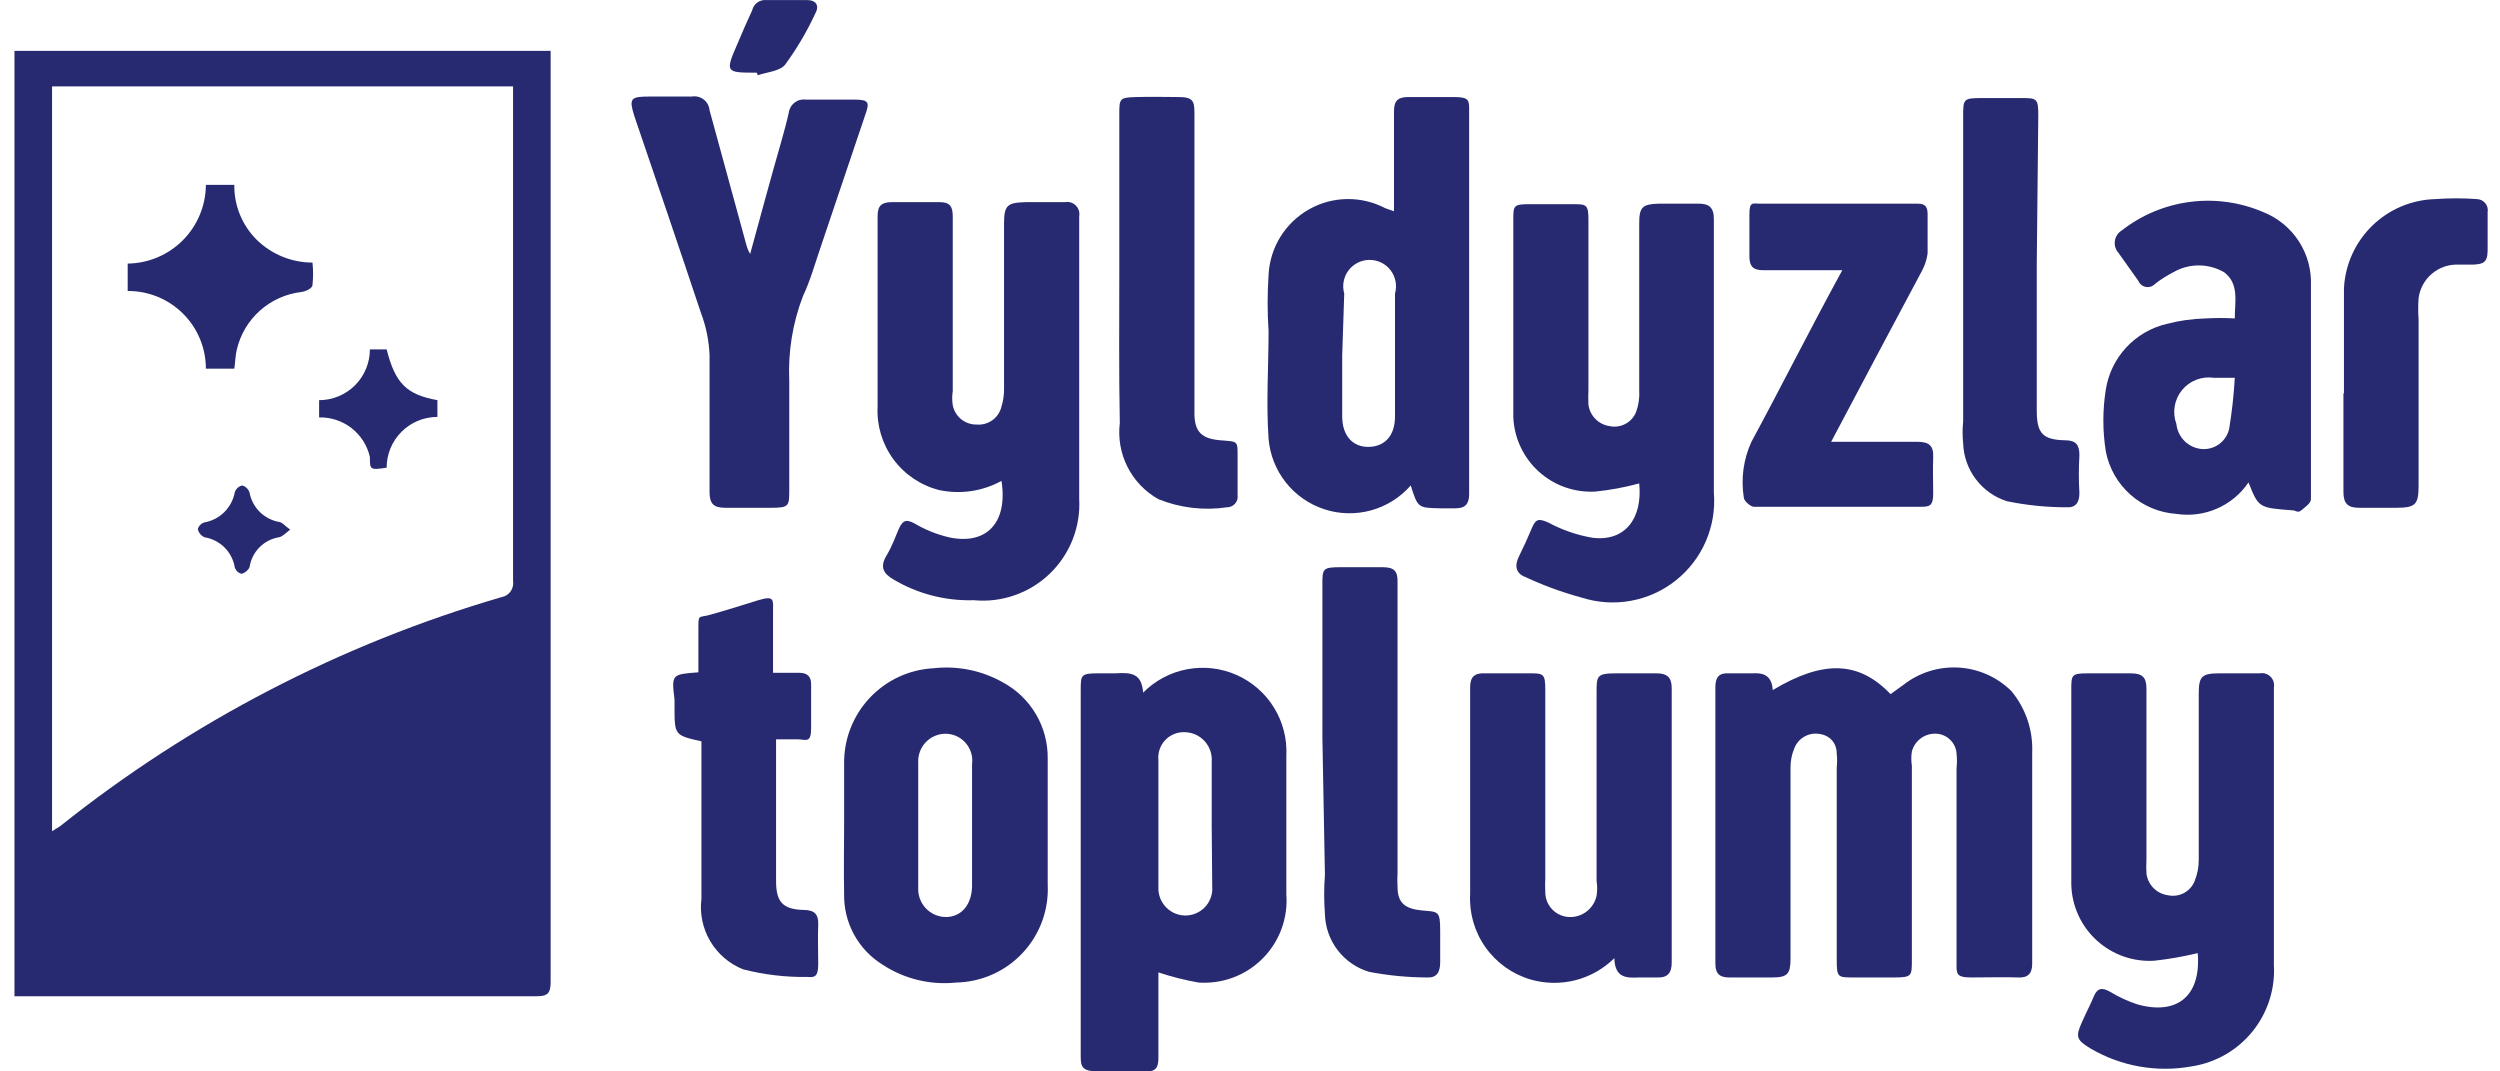
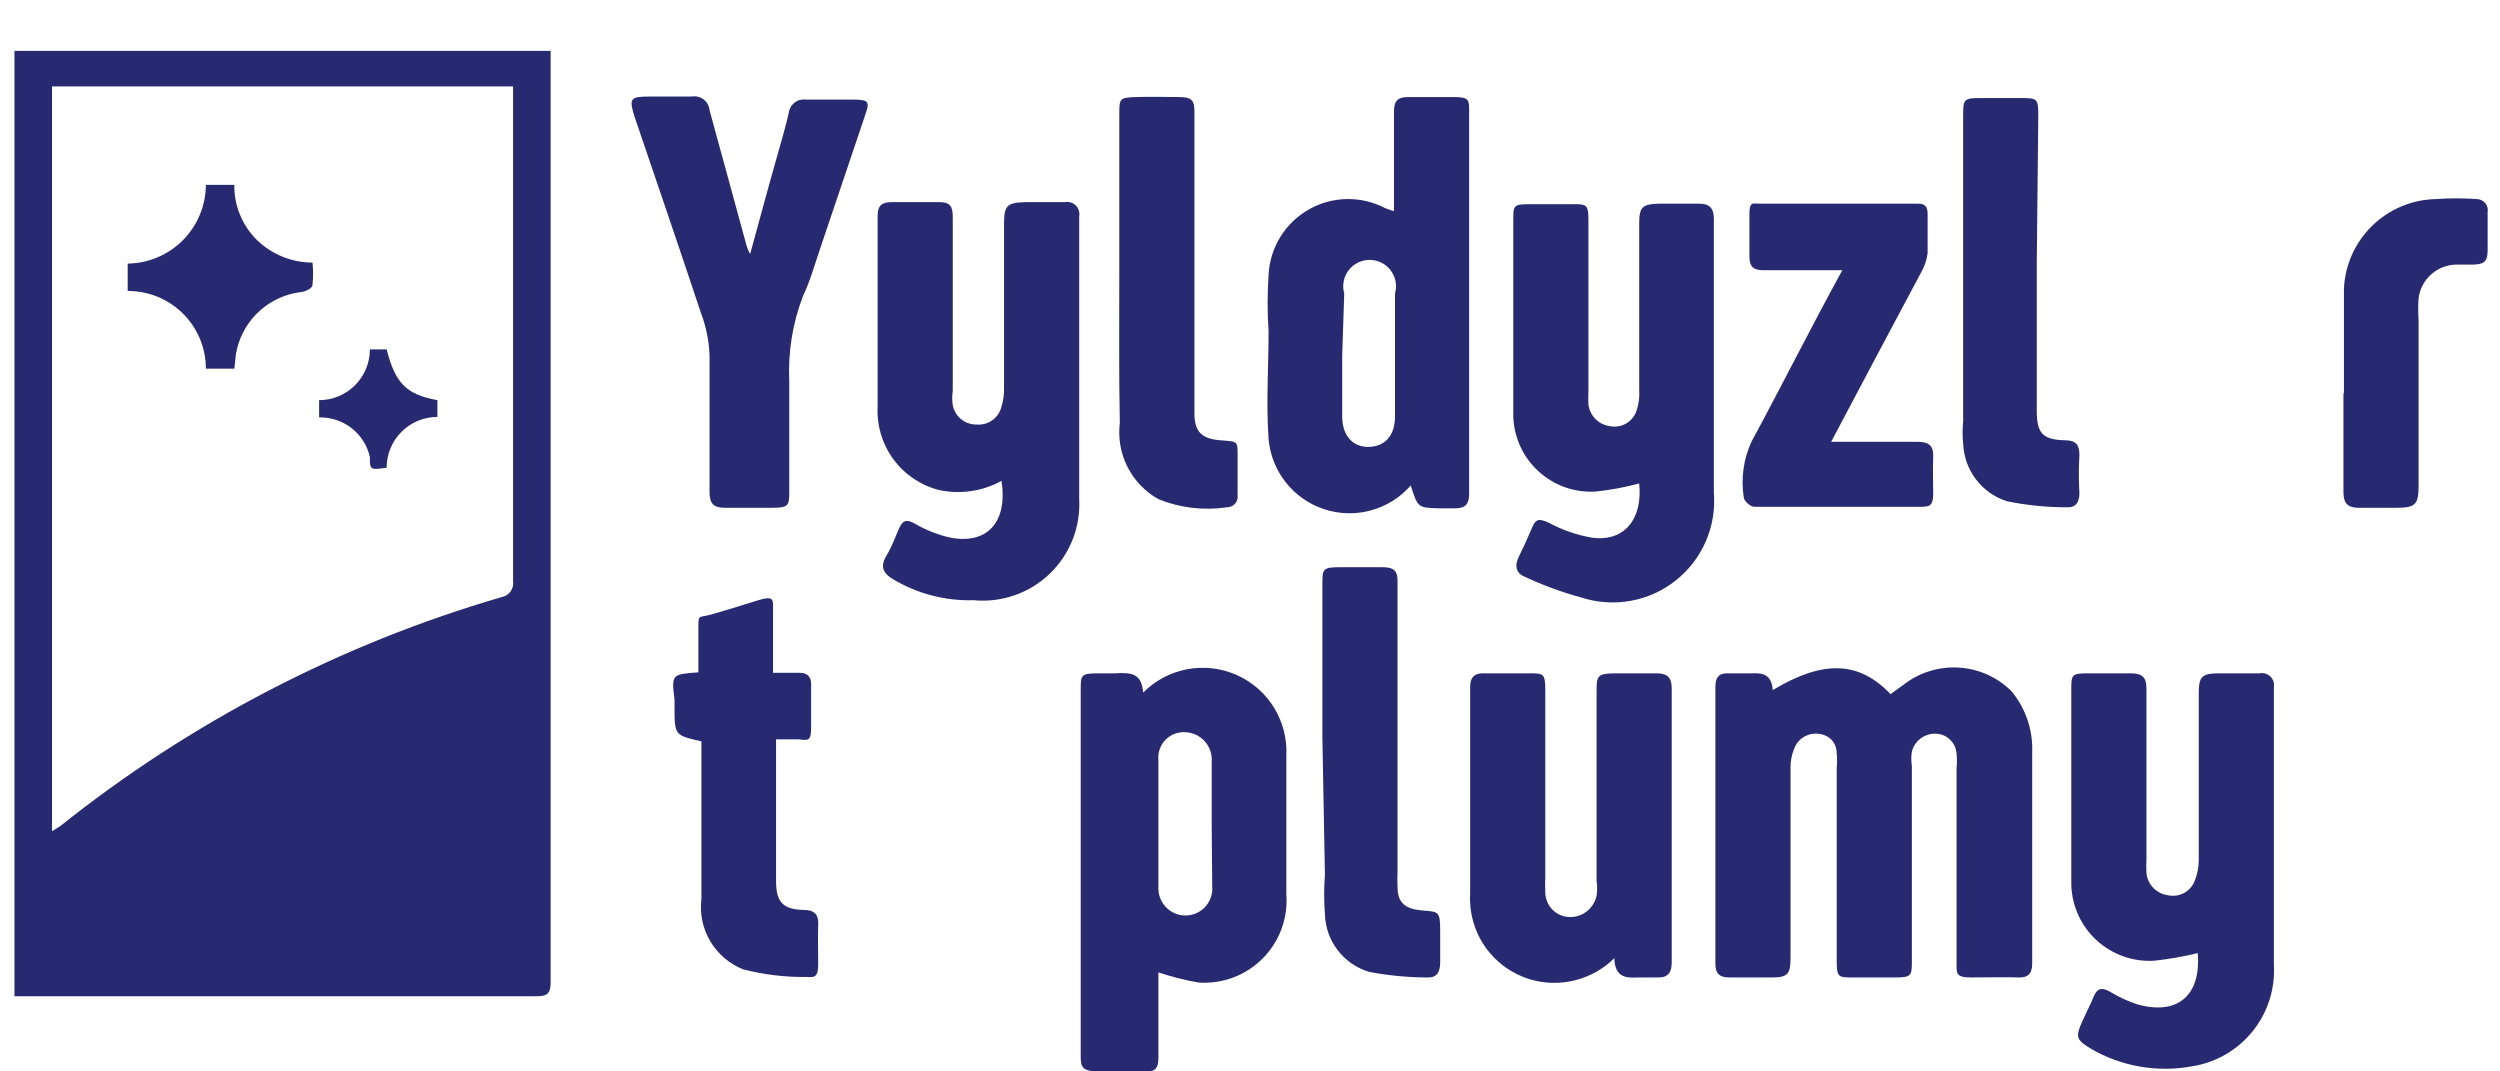
<svg xmlns="http://www.w3.org/2000/svg" width="133" height="57" viewBox="0 0 133 57" fill="none">
  <path d="M0.77 2.705H29.294V52.244C29.294 52.811 29.159 53 28.564 53H0.77V2.705ZM2.769 44.221L3.201 43.951C10.157 38.401 18.131 34.263 26.674 31.769C26.87 31.736 27.046 31.627 27.162 31.465C27.279 31.303 27.326 31.102 27.295 30.905C27.295 22.351 27.295 13.789 27.295 5.217C27.295 5.001 27.295 4.812 27.295 4.596H2.769V44.221Z" fill="#272A71" />
  <path d="M94.31 36.712C97.011 35.091 98.902 35.172 100.577 36.928L101.252 36.442C102.086 35.785 103.131 35.455 104.19 35.514C105.25 35.574 106.251 36.019 107.006 36.766C107.767 37.681 108.161 38.846 108.113 40.035C108.113 43.762 108.113 47.517 108.113 51.271C108.113 51.812 107.87 52.028 107.357 52.001C106.844 51.974 105.709 52.001 104.872 52.001C104.034 52.001 104.088 51.785 104.088 51.19C104.088 47.76 104.088 44.302 104.088 40.872C104.116 40.611 104.116 40.349 104.088 40.089C104.07 39.815 103.953 39.558 103.759 39.365C103.565 39.171 103.308 39.054 103.035 39.035C102.739 39.013 102.444 39.095 102.202 39.268C101.96 39.441 101.787 39.693 101.711 39.98C101.672 40.231 101.672 40.486 101.711 40.737V51.082C101.711 51.919 101.711 52.001 100.766 52.001H98.605C97.768 52.001 97.714 52.001 97.714 51.055V40.845C97.741 40.593 97.741 40.34 97.714 40.089C97.714 39.521 97.336 39.089 96.714 39.035C96.442 39.008 96.169 39.073 95.939 39.22C95.709 39.367 95.534 39.587 95.445 39.845C95.315 40.162 95.251 40.502 95.256 40.845V51.001C95.256 51.812 95.094 52.001 94.283 52.001H91.987C91.501 52.001 91.258 51.812 91.258 51.271V36.55C91.258 36.037 91.447 35.794 91.96 35.821H93.203C93.716 35.794 94.256 35.848 94.31 36.712Z" fill="#272A71" />
  <path d="M75.051 25.826C74.493 26.466 73.758 26.927 72.939 27.152C72.12 27.377 71.253 27.356 70.446 27.09C69.639 26.825 68.928 26.328 68.402 25.662C67.876 24.995 67.558 24.188 67.488 23.341C67.353 21.424 67.488 19.533 67.488 17.615C67.421 16.617 67.421 15.615 67.488 14.617C67.524 13.905 67.739 13.214 68.112 12.607C68.485 12.001 69.006 11.498 69.625 11.145C70.244 10.792 70.942 10.601 71.654 10.59C72.367 10.578 73.07 10.746 73.701 11.078L74.16 11.24V9.755C74.16 8.485 74.16 7.216 74.16 5.919C74.16 5.352 74.376 5.163 74.916 5.163C75.457 5.163 76.564 5.163 77.374 5.163C78.185 5.163 78.158 5.352 78.158 5.919V26.286C78.158 26.826 77.942 27.042 77.428 27.042H76.591C75.43 27.015 75.43 27.015 75.051 25.826ZM71.405 18.912V22.153C71.405 23.179 71.972 23.801 72.836 23.774C73.701 23.747 74.214 23.152 74.214 22.153V15.616C74.274 15.407 74.284 15.187 74.244 14.973C74.204 14.76 74.116 14.558 73.985 14.384C73.854 14.211 73.684 14.07 73.49 13.973C73.295 13.876 73.081 13.826 72.863 13.826C72.646 13.826 72.432 13.876 72.237 13.973C72.042 14.07 71.873 14.211 71.742 14.384C71.611 14.558 71.522 14.76 71.483 14.973C71.443 15.187 71.453 15.407 71.513 15.616L71.405 18.912Z" fill="#272A71" />
  <path d="M87.206 25.719C86.445 25.925 85.668 26.07 84.883 26.151C84.334 26.183 83.784 26.106 83.264 25.923C82.745 25.741 82.268 25.456 81.86 25.086C81.453 24.716 81.123 24.268 80.891 23.769C80.658 23.27 80.528 22.73 80.508 22.18C80.508 20.586 80.508 19.02 80.508 17.426C80.508 15.832 80.508 13.617 80.508 11.7C80.508 10.943 80.508 10.862 81.372 10.862H83.641C84.397 10.862 84.505 10.862 84.505 11.7V20.748C84.492 21.009 84.492 21.271 84.505 21.532C84.543 21.815 84.671 22.079 84.87 22.283C85.07 22.488 85.33 22.622 85.613 22.666C85.902 22.732 86.206 22.692 86.469 22.553C86.731 22.415 86.936 22.186 87.044 21.91C87.18 21.529 87.235 21.125 87.206 20.721C87.206 17.777 87.206 14.833 87.206 11.889C87.206 11.024 87.368 10.862 88.233 10.835H90.367C90.907 10.835 91.177 11.024 91.177 11.646C91.177 16.508 91.177 21.343 91.177 26.205C91.25 27.089 91.104 27.978 90.752 28.792C90.4 29.607 89.852 30.322 89.158 30.875C88.464 31.428 87.644 31.801 86.771 31.961C85.898 32.122 85 32.065 84.154 31.796C83.115 31.515 82.103 31.145 81.129 30.689C80.643 30.5 80.562 30.094 80.805 29.608C81.048 29.122 81.291 28.582 81.507 28.069C81.723 27.555 81.912 27.609 82.371 27.798C83.105 28.196 83.899 28.47 84.721 28.609C86.45 28.825 87.395 27.582 87.206 25.719Z" fill="#272A71" />
  <path d="M116.919 50.704C116.163 50.889 115.396 51.024 114.623 51.109C114.063 51.146 113.502 51.069 112.973 50.883C112.444 50.697 111.958 50.406 111.544 50.028C111.13 49.649 110.797 49.191 110.565 48.681C110.333 48.17 110.206 47.618 110.193 47.057C110.193 45.923 110.193 44.816 110.193 43.681V36.712C110.193 35.902 110.193 35.821 111.084 35.821H113.353C113.975 35.821 114.191 36.037 114.191 36.631C114.191 39.683 114.191 42.709 114.191 45.734C114.177 45.977 114.177 46.22 114.191 46.463C114.224 46.755 114.354 47.028 114.559 47.238C114.764 47.449 115.034 47.584 115.325 47.625C115.615 47.691 115.919 47.65 116.181 47.512C116.444 47.373 116.648 47.145 116.757 46.868C116.898 46.516 116.972 46.14 116.973 45.761C116.973 42.817 116.973 39.845 116.973 36.901C116.973 35.983 117.135 35.821 118.08 35.821H120.214C120.318 35.801 120.425 35.807 120.525 35.839C120.626 35.87 120.717 35.925 120.792 35.999C120.866 36.074 120.922 36.166 120.953 36.266C120.984 36.367 120.99 36.473 120.971 36.577C120.971 41.493 120.971 46.409 120.971 51.325C121.047 52.605 120.643 53.867 119.839 54.866C119.035 55.865 117.888 56.528 116.622 56.727C114.766 57.071 112.848 56.736 111.22 55.782C110.463 55.323 110.409 55.161 110.76 54.377C111.112 53.594 111.193 53.486 111.382 53.027C111.571 52.568 111.814 52.514 112.246 52.757C112.705 53.036 113.195 53.263 113.705 53.432C115.811 54.026 117.108 53 116.919 50.704Z" fill="#272A71" />
  <path d="M53.28 25.583C52.267 26.14 51.087 26.312 49.958 26.07C48.981 25.821 48.12 25.24 47.524 24.427C46.928 23.614 46.633 22.619 46.689 21.613C46.689 18.236 46.689 14.86 46.689 11.483C46.689 10.943 46.905 10.754 47.446 10.754H49.984C50.525 10.754 50.687 10.97 50.687 11.511C50.687 14.59 50.687 17.696 50.687 20.802C50.647 21.053 50.647 21.308 50.687 21.559C50.744 21.852 50.903 22.115 51.135 22.303C51.367 22.491 51.658 22.591 51.956 22.585C52.239 22.61 52.521 22.539 52.757 22.381C52.993 22.224 53.168 21.991 53.253 21.721C53.374 21.355 53.429 20.971 53.415 20.586C53.415 17.696 53.415 14.806 53.415 11.916C53.415 10.916 53.577 10.781 54.577 10.754H56.656C56.76 10.735 56.867 10.741 56.967 10.772C57.068 10.803 57.159 10.858 57.234 10.933C57.308 11.008 57.364 11.099 57.395 11.2C57.426 11.3 57.432 11.407 57.413 11.511C57.413 16.508 57.413 21.532 57.413 26.529C57.455 27.268 57.337 28.008 57.067 28.697C56.796 29.386 56.38 30.009 55.846 30.522C55.312 31.035 54.674 31.427 53.974 31.67C53.275 31.913 52.531 32.002 51.794 31.931C50.295 31.975 48.815 31.591 47.526 30.824C47.013 30.526 46.797 30.175 47.148 29.581C47.499 28.987 47.608 28.609 47.824 28.122C48.04 27.636 48.256 27.636 48.661 27.852C49.224 28.185 49.834 28.43 50.471 28.582C52.443 29.014 53.631 27.852 53.28 25.583Z" fill="#272A71" />
  <path d="M60.816 36.847C61.452 36.205 62.269 35.771 63.157 35.604C64.045 35.436 64.963 35.543 65.789 35.909C66.615 36.275 67.311 36.884 67.783 37.655C68.255 38.425 68.482 39.321 68.433 40.224C68.433 42.682 68.433 45.14 68.433 47.571C68.482 48.198 68.394 48.828 68.177 49.418C67.959 50.009 67.617 50.545 67.174 50.991C66.73 51.437 66.196 51.782 65.607 52.003C65.018 52.224 64.388 52.315 63.761 52.271C63.037 52.145 62.323 51.964 61.627 51.731C61.627 51.866 61.627 52.082 61.627 52.271C61.627 53.621 61.627 54.972 61.627 56.295C61.627 56.809 61.465 57.025 60.951 56.998C60.438 56.971 59.277 56.998 58.412 56.998C57.548 56.998 57.494 56.728 57.494 56.188V36.739C57.494 35.902 57.494 35.821 58.439 35.821H59.331C60.195 35.767 60.735 35.821 60.816 36.847ZM64.463 43.924V40.521C64.478 40.325 64.452 40.128 64.389 39.942C64.326 39.756 64.225 39.585 64.094 39.438C63.963 39.292 63.804 39.174 63.626 39.09C63.448 39.007 63.255 38.961 63.058 38.954C62.862 38.941 62.666 38.971 62.483 39.042C62.299 39.113 62.134 39.223 61.998 39.365C61.861 39.506 61.758 39.676 61.694 39.861C61.629 40.047 61.607 40.244 61.627 40.44C61.627 42.682 61.627 44.951 61.627 47.193C61.614 47.49 61.693 47.783 61.852 48.035C62.012 48.285 62.244 48.482 62.518 48.597C62.746 48.691 62.995 48.725 63.24 48.695C63.485 48.665 63.718 48.572 63.916 48.425C64.115 48.278 64.272 48.083 64.372 47.857C64.473 47.632 64.513 47.384 64.49 47.139C64.49 46.112 64.463 45.032 64.463 43.924Z" fill="#272A71" />
  <path d="M85.883 50.974C85.308 51.543 84.592 51.948 83.809 52.148C83.025 52.347 82.203 52.334 81.426 52.109C80.453 51.823 79.606 51.217 79.022 50.388C78.438 49.558 78.152 48.556 78.212 47.544C78.212 43.897 78.212 40.224 78.212 36.55C78.212 36.01 78.455 35.794 78.995 35.821H81.345C82.101 35.821 82.209 35.821 82.209 36.685V46.706C82.196 46.958 82.196 47.211 82.209 47.463C82.209 47.804 82.341 48.133 82.578 48.38C82.814 48.627 83.137 48.772 83.479 48.786C83.817 48.8 84.149 48.694 84.416 48.486C84.683 48.278 84.868 47.983 84.938 47.652C84.979 47.392 84.979 47.128 84.938 46.868V36.847C84.938 35.956 84.938 35.821 85.991 35.821H88.125C88.665 35.821 88.935 36.01 88.935 36.604C88.935 41.466 88.935 46.355 88.935 51.217C88.935 51.785 88.692 52.028 88.152 52.001H87.207C86.558 52.028 85.91 52.055 85.883 50.974Z" fill="#272A71" />
-   <path d="M119.62 25.665C119.204 26.278 118.624 26.761 117.945 27.057C117.266 27.354 116.517 27.451 115.784 27.339C114.879 27.278 114.02 26.919 113.341 26.318C112.662 25.716 112.201 24.907 112.03 24.017C111.855 22.925 111.855 21.813 112.03 20.721C112.161 19.888 112.537 19.112 113.109 18.492C113.681 17.872 114.424 17.435 115.244 17.237C115.933 17.057 116.64 16.957 117.351 16.94C117.864 16.912 118.378 16.912 118.891 16.94C118.891 16.021 119.134 15.103 118.323 14.482C117.913 14.245 117.447 14.12 116.973 14.12C116.499 14.12 116.033 14.245 115.622 14.482C115.279 14.657 114.953 14.865 114.65 15.103C114.588 15.168 114.511 15.217 114.425 15.246C114.34 15.274 114.249 15.28 114.16 15.264C114.072 15.248 113.989 15.21 113.918 15.153C113.848 15.097 113.793 15.024 113.759 14.941L112.705 13.455C112.628 13.371 112.571 13.27 112.537 13.161C112.503 13.052 112.494 12.937 112.509 12.823C112.525 12.71 112.565 12.601 112.627 12.505C112.688 12.409 112.771 12.328 112.867 12.267C113.924 11.439 115.184 10.912 116.515 10.74C117.846 10.569 119.199 10.761 120.43 11.294C121.199 11.605 121.852 12.146 122.302 12.842C122.751 13.538 122.975 14.356 122.942 15.184C122.942 18.966 122.942 22.747 122.942 26.556C122.942 26.772 122.618 26.988 122.429 27.15C122.24 27.312 122.132 27.15 121.97 27.15C120.16 27.015 120.16 27.015 119.62 25.665ZM118.918 20.1H117.783C117.467 20.052 117.143 20.087 116.844 20.202C116.546 20.317 116.282 20.508 116.08 20.757C115.878 21.005 115.745 21.302 115.693 21.618C115.641 21.934 115.672 22.258 115.784 22.558C115.819 22.893 115.966 23.206 116.201 23.447C116.437 23.687 116.747 23.841 117.081 23.882C117.422 23.923 117.767 23.835 118.047 23.635C118.327 23.435 118.522 23.138 118.594 22.801C118.74 21.907 118.84 21.005 118.891 20.1H118.918Z" fill="#272A71" />
-   <path d="M44.907 43.924C44.907 42.844 44.907 41.736 44.907 40.656C44.884 39.355 45.366 38.096 46.253 37.144C47.14 36.191 48.361 35.62 49.66 35.551C50.943 35.405 52.239 35.67 53.361 36.307C54.089 36.701 54.696 37.287 55.115 38.001C55.534 38.715 55.749 39.531 55.738 40.359C55.738 42.601 55.738 44.843 55.738 47.057C55.771 47.721 55.67 48.385 55.442 49.009C55.213 49.633 54.862 50.205 54.409 50.691C53.955 51.178 53.409 51.568 52.802 51.839C52.196 52.11 51.541 52.257 50.876 52.271C49.501 52.417 48.117 52.083 46.959 51.325C46.317 50.929 45.789 50.372 45.429 49.708C45.069 49.045 44.889 48.298 44.907 47.544C44.88 46.355 44.907 45.14 44.907 43.924ZM51.713 43.924V40.656C51.74 40.457 51.724 40.255 51.668 40.062C51.611 39.87 51.515 39.692 51.385 39.539C51.255 39.386 51.095 39.262 50.914 39.175C50.733 39.089 50.536 39.041 50.336 39.035C50.135 39.031 49.935 39.069 49.75 39.145C49.564 39.222 49.396 39.336 49.257 39.481C49.117 39.625 49.009 39.797 48.939 39.985C48.869 40.173 48.839 40.374 48.85 40.575C48.85 42.79 48.85 45.005 48.85 47.219C48.839 47.419 48.869 47.619 48.937 47.807C49.005 47.995 49.11 48.167 49.246 48.313C49.383 48.459 49.547 48.577 49.729 48.658C49.912 48.739 50.109 48.783 50.309 48.786C51.146 48.786 51.686 48.138 51.713 47.166V43.924Z" fill="#272A71" />
  <path d="M39.909 13.509C40.477 11.429 41.017 9.431 41.584 7.459C41.719 6.973 41.854 6.486 41.962 6C41.975 5.893 42.01 5.79 42.063 5.697C42.117 5.603 42.189 5.522 42.274 5.456C42.36 5.391 42.457 5.343 42.561 5.316C42.666 5.289 42.774 5.283 42.881 5.298C43.718 5.298 44.555 5.298 45.42 5.298C46.284 5.298 46.257 5.46 46.014 6.162L43.691 13.05C43.367 13.995 43.097 14.968 42.718 15.751C42.167 17.188 41.919 18.724 41.989 20.262C41.989 22.18 41.989 24.098 41.989 26.043C41.989 26.934 41.989 27.015 40.99 27.015H38.586C37.965 27.015 37.748 26.799 37.748 26.178C37.748 23.747 37.748 21.316 37.748 18.884C37.716 18.118 37.561 17.361 37.289 16.643C36.128 13.158 34.939 9.674 33.751 6.189C33.454 5.244 33.535 5.136 34.534 5.136C35.533 5.136 36.047 5.136 36.803 5.136C36.914 5.117 37.027 5.121 37.136 5.148C37.245 5.175 37.347 5.224 37.436 5.293C37.525 5.361 37.599 5.447 37.652 5.546C37.706 5.645 37.739 5.753 37.748 5.865C38.397 8.269 39.072 10.673 39.72 13.077C39.763 13.229 39.827 13.374 39.909 13.509Z" fill="#272A71" />
  <path d="M98.011 14.374H97.255C96.093 14.374 94.959 14.374 93.797 14.374C93.284 14.374 93.068 14.185 93.068 13.644C93.068 13.104 93.068 12.159 93.068 11.43C93.068 10.7 93.23 10.835 93.635 10.835H102.036C102.441 10.835 102.549 11.024 102.549 11.402C102.549 11.781 102.549 12.807 102.549 13.482C102.506 13.804 102.405 14.115 102.252 14.401C100.658 17.399 99.037 20.424 97.417 23.504H97.957H102.009C102.603 23.504 102.873 23.693 102.846 24.314C102.819 24.935 102.846 25.61 102.846 26.259C102.846 26.907 102.657 26.961 102.198 26.961H93.311C93.122 26.961 92.771 26.637 92.771 26.475C92.61 25.466 92.751 24.433 93.176 23.504C94.77 20.559 96.282 17.534 98.011 14.374Z" fill="#272A71" />
  <path d="M37.154 35.767C37.154 34.983 37.154 34.227 37.154 33.471C37.154 32.715 37.154 32.849 37.64 32.742C38.559 32.498 39.45 32.201 40.342 31.931C41.233 31.661 41.125 31.931 41.125 32.552V35.794H42.529C42.935 35.794 43.151 35.983 43.151 36.388C43.151 36.793 43.151 37.955 43.151 38.738C43.151 39.521 42.908 39.359 42.475 39.332H41.287C41.287 39.602 41.287 39.791 41.287 39.981V46.868C41.287 47.976 41.638 48.381 42.746 48.408C43.34 48.408 43.556 48.651 43.529 49.218C43.502 49.786 43.529 50.596 43.529 51.298C43.529 52.001 43.313 52.001 42.935 51.974C41.787 51.99 40.643 51.854 39.531 51.568C38.799 51.276 38.184 50.748 37.783 50.069C37.382 49.39 37.218 48.596 37.316 47.814C37.316 45.248 37.316 42.709 37.316 40.143V39.44C35.885 39.116 35.885 39.116 35.885 37.603V37.225C35.723 35.875 35.723 35.875 37.154 35.767Z" fill="#272A71" />
  <path d="M70.351 39.224V31.121C70.351 30.256 70.351 30.175 71.324 30.175H73.539C74.16 30.175 74.376 30.364 74.349 31.013V46.409C74.335 46.67 74.335 46.932 74.349 47.193C74.349 48.057 74.781 48.354 75.646 48.435C76.51 48.516 76.618 48.435 76.618 49.516C76.618 50.083 76.618 50.65 76.618 51.19C76.618 51.731 76.429 52.028 75.916 52.001C74.882 51.997 73.851 51.897 72.836 51.703C72.17 51.504 71.583 51.099 71.161 50.546C70.739 49.992 70.503 49.32 70.486 48.624C70.432 47.932 70.432 47.237 70.486 46.544L70.351 39.224Z" fill="#272A71" />
  <path d="M59.547 14.374V6.108C59.547 5.244 59.547 5.19 60.438 5.163C61.329 5.136 61.951 5.163 62.707 5.163C63.463 5.163 63.544 5.379 63.544 6C63.544 11.132 63.544 16.265 63.544 21.397V21.991C63.544 22.99 63.95 23.342 64.922 23.423C65.894 23.504 65.84 23.423 65.84 24.395C65.84 25.367 65.84 25.692 65.84 26.34C65.852 26.421 65.846 26.503 65.823 26.582C65.8 26.66 65.76 26.733 65.706 26.794C65.652 26.856 65.585 26.905 65.511 26.939C65.436 26.972 65.355 26.989 65.273 26.988C64.041 27.171 62.782 27.022 61.627 26.556C60.921 26.16 60.349 25.564 59.984 24.842C59.618 24.121 59.476 23.307 59.574 22.504C59.52 19.776 59.547 17.075 59.547 14.374Z" fill="#272A71" />
  <path d="M108.356 14.023V21.829C108.356 23.044 108.653 23.396 109.869 23.423C110.436 23.423 110.625 23.666 110.625 24.206C110.585 24.881 110.585 25.557 110.625 26.232C110.625 26.718 110.436 27.015 109.95 26.988C108.879 26.989 107.811 26.88 106.763 26.664C106.105 26.453 105.529 26.044 105.113 25.492C104.698 24.941 104.462 24.275 104.44 23.585C104.4 23.198 104.4 22.809 104.44 22.423V6.216C104.44 5.271 104.44 5.217 105.412 5.217H107.492C108.356 5.217 108.437 5.217 108.437 6.135L108.356 14.023Z" fill="#272A71" />
  <path d="M124.698 20.937C124.698 19.074 124.698 17.21 124.698 15.346C124.759 14.086 125.294 12.896 126.196 12.014C127.098 11.133 128.299 10.625 129.56 10.592C130.298 10.538 131.038 10.538 131.775 10.592C131.861 10.595 131.945 10.616 132.022 10.654C132.099 10.692 132.166 10.746 132.22 10.813C132.274 10.879 132.313 10.957 132.334 11.04C132.355 11.123 132.358 11.21 132.342 11.294C132.342 11.97 132.342 12.645 132.342 13.32C132.342 13.995 132.072 14.05 131.586 14.076H130.749C130.243 14.066 129.752 14.241 129.368 14.57C128.984 14.899 128.735 15.358 128.669 15.859C128.642 16.246 128.642 16.634 128.669 17.021V25.826C128.669 26.853 128.507 27.015 127.453 27.015H125.509C124.914 27.015 124.671 26.799 124.671 26.178C124.671 24.422 124.671 22.666 124.671 20.91L124.698 20.937Z" fill="#272A71" />
-   <path d="M40.261 3.866C38.613 3.866 38.559 3.866 39.234 2.327C39.477 1.732 39.747 1.138 40.018 0.544C40.056 0.377 40.154 0.23 40.294 0.131C40.433 0.031 40.604 -0.014 40.774 0.004H42.935C43.421 0.004 43.61 0.301 43.367 0.733C42.925 1.683 42.392 2.588 41.773 3.434C41.503 3.785 40.801 3.839 40.315 4.001L40.261 3.866Z" fill="#272A71" />
  <path d="M12.466 19.614H10.953C10.953 19.069 10.845 18.529 10.636 18.026C10.427 17.523 10.12 17.066 9.733 16.682C9.346 16.298 8.888 15.994 8.383 15.788C7.879 15.582 7.338 15.477 6.793 15.481V14.023C7.897 14.008 8.951 13.562 9.729 12.779C10.507 11.996 10.946 10.939 10.953 9.836H12.466C12.457 10.377 12.559 10.914 12.763 11.415C12.967 11.917 13.27 12.372 13.654 12.753C14.447 13.532 15.514 13.968 16.625 13.969C16.666 14.364 16.666 14.762 16.625 15.157C16.625 15.346 16.247 15.508 16.031 15.535C15.215 15.63 14.448 15.973 13.834 16.52C13.22 17.066 12.79 17.788 12.601 18.587C12.52 18.912 12.52 19.236 12.466 19.614Z" fill="#272A71" />
  <path d="M16.977 22.207V21.289C17.693 21.289 18.38 21.004 18.887 20.497C19.393 19.991 19.678 19.304 19.678 18.587H20.569C21.029 20.397 21.623 20.991 23.27 21.289V22.18C22.554 22.18 21.867 22.465 21.36 22.971C20.854 23.478 20.569 24.165 20.569 24.881C19.678 25.016 19.678 24.989 19.678 24.314C19.541 23.704 19.197 23.162 18.704 22.777C18.212 22.393 17.601 22.192 16.977 22.207Z" fill="#272A71" />
-   <path d="M15.437 28.177C15.167 28.393 15.005 28.555 14.843 28.582C14.446 28.646 14.08 28.836 13.799 29.122C13.517 29.409 13.334 29.778 13.276 30.175C13.235 30.262 13.174 30.339 13.1 30.4C13.025 30.46 12.938 30.504 12.844 30.527C12.763 30.505 12.689 30.464 12.628 30.408C12.567 30.351 12.521 30.281 12.493 30.202C12.429 29.796 12.238 29.419 11.947 29.128C11.655 28.837 11.279 28.645 10.872 28.582C10.785 28.54 10.708 28.48 10.648 28.405C10.587 28.331 10.544 28.243 10.521 28.149C10.542 28.069 10.583 27.995 10.64 27.934C10.696 27.873 10.767 27.826 10.845 27.798C11.254 27.732 11.632 27.541 11.927 27.25C12.222 26.96 12.42 26.585 12.493 26.178C12.524 26.089 12.578 26.01 12.649 25.948C12.72 25.887 12.806 25.845 12.898 25.827C12.986 25.856 13.066 25.905 13.132 25.971C13.198 26.036 13.247 26.116 13.276 26.205C13.348 26.598 13.54 26.959 13.825 27.24C14.111 27.52 14.475 27.706 14.87 27.771C15.032 27.798 15.167 27.988 15.437 28.177Z" fill="#272A71" />
</svg>